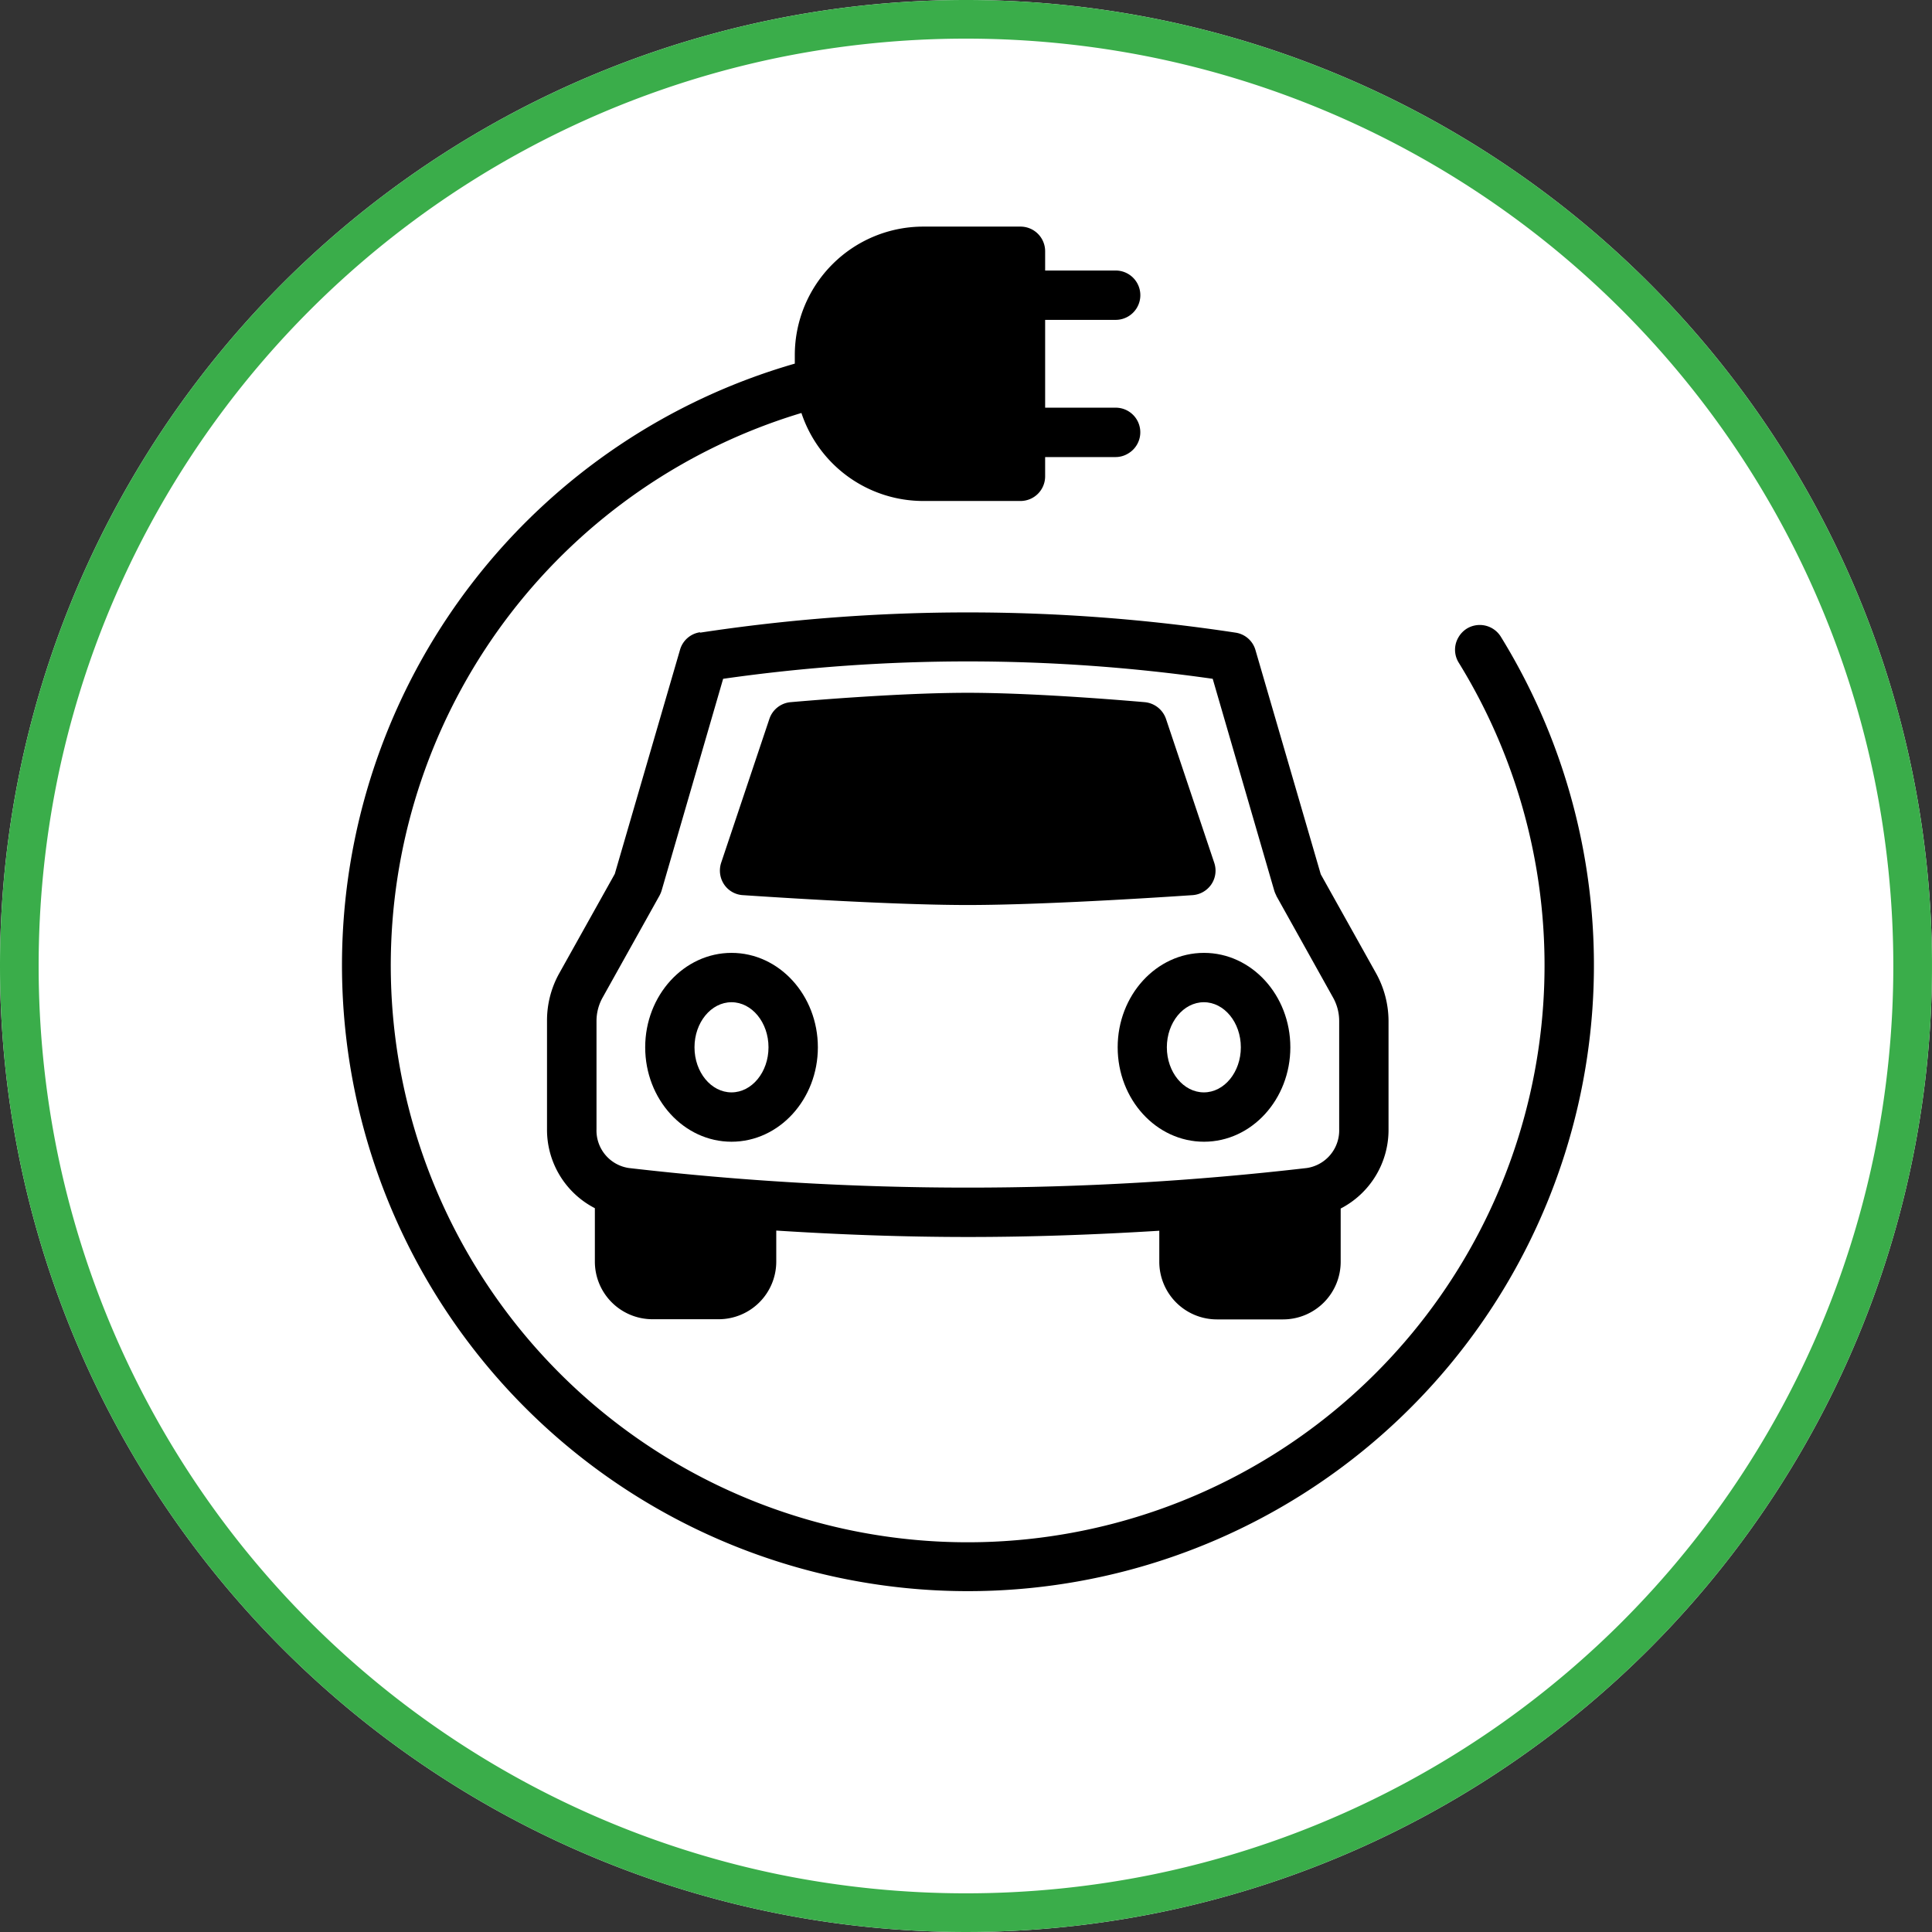
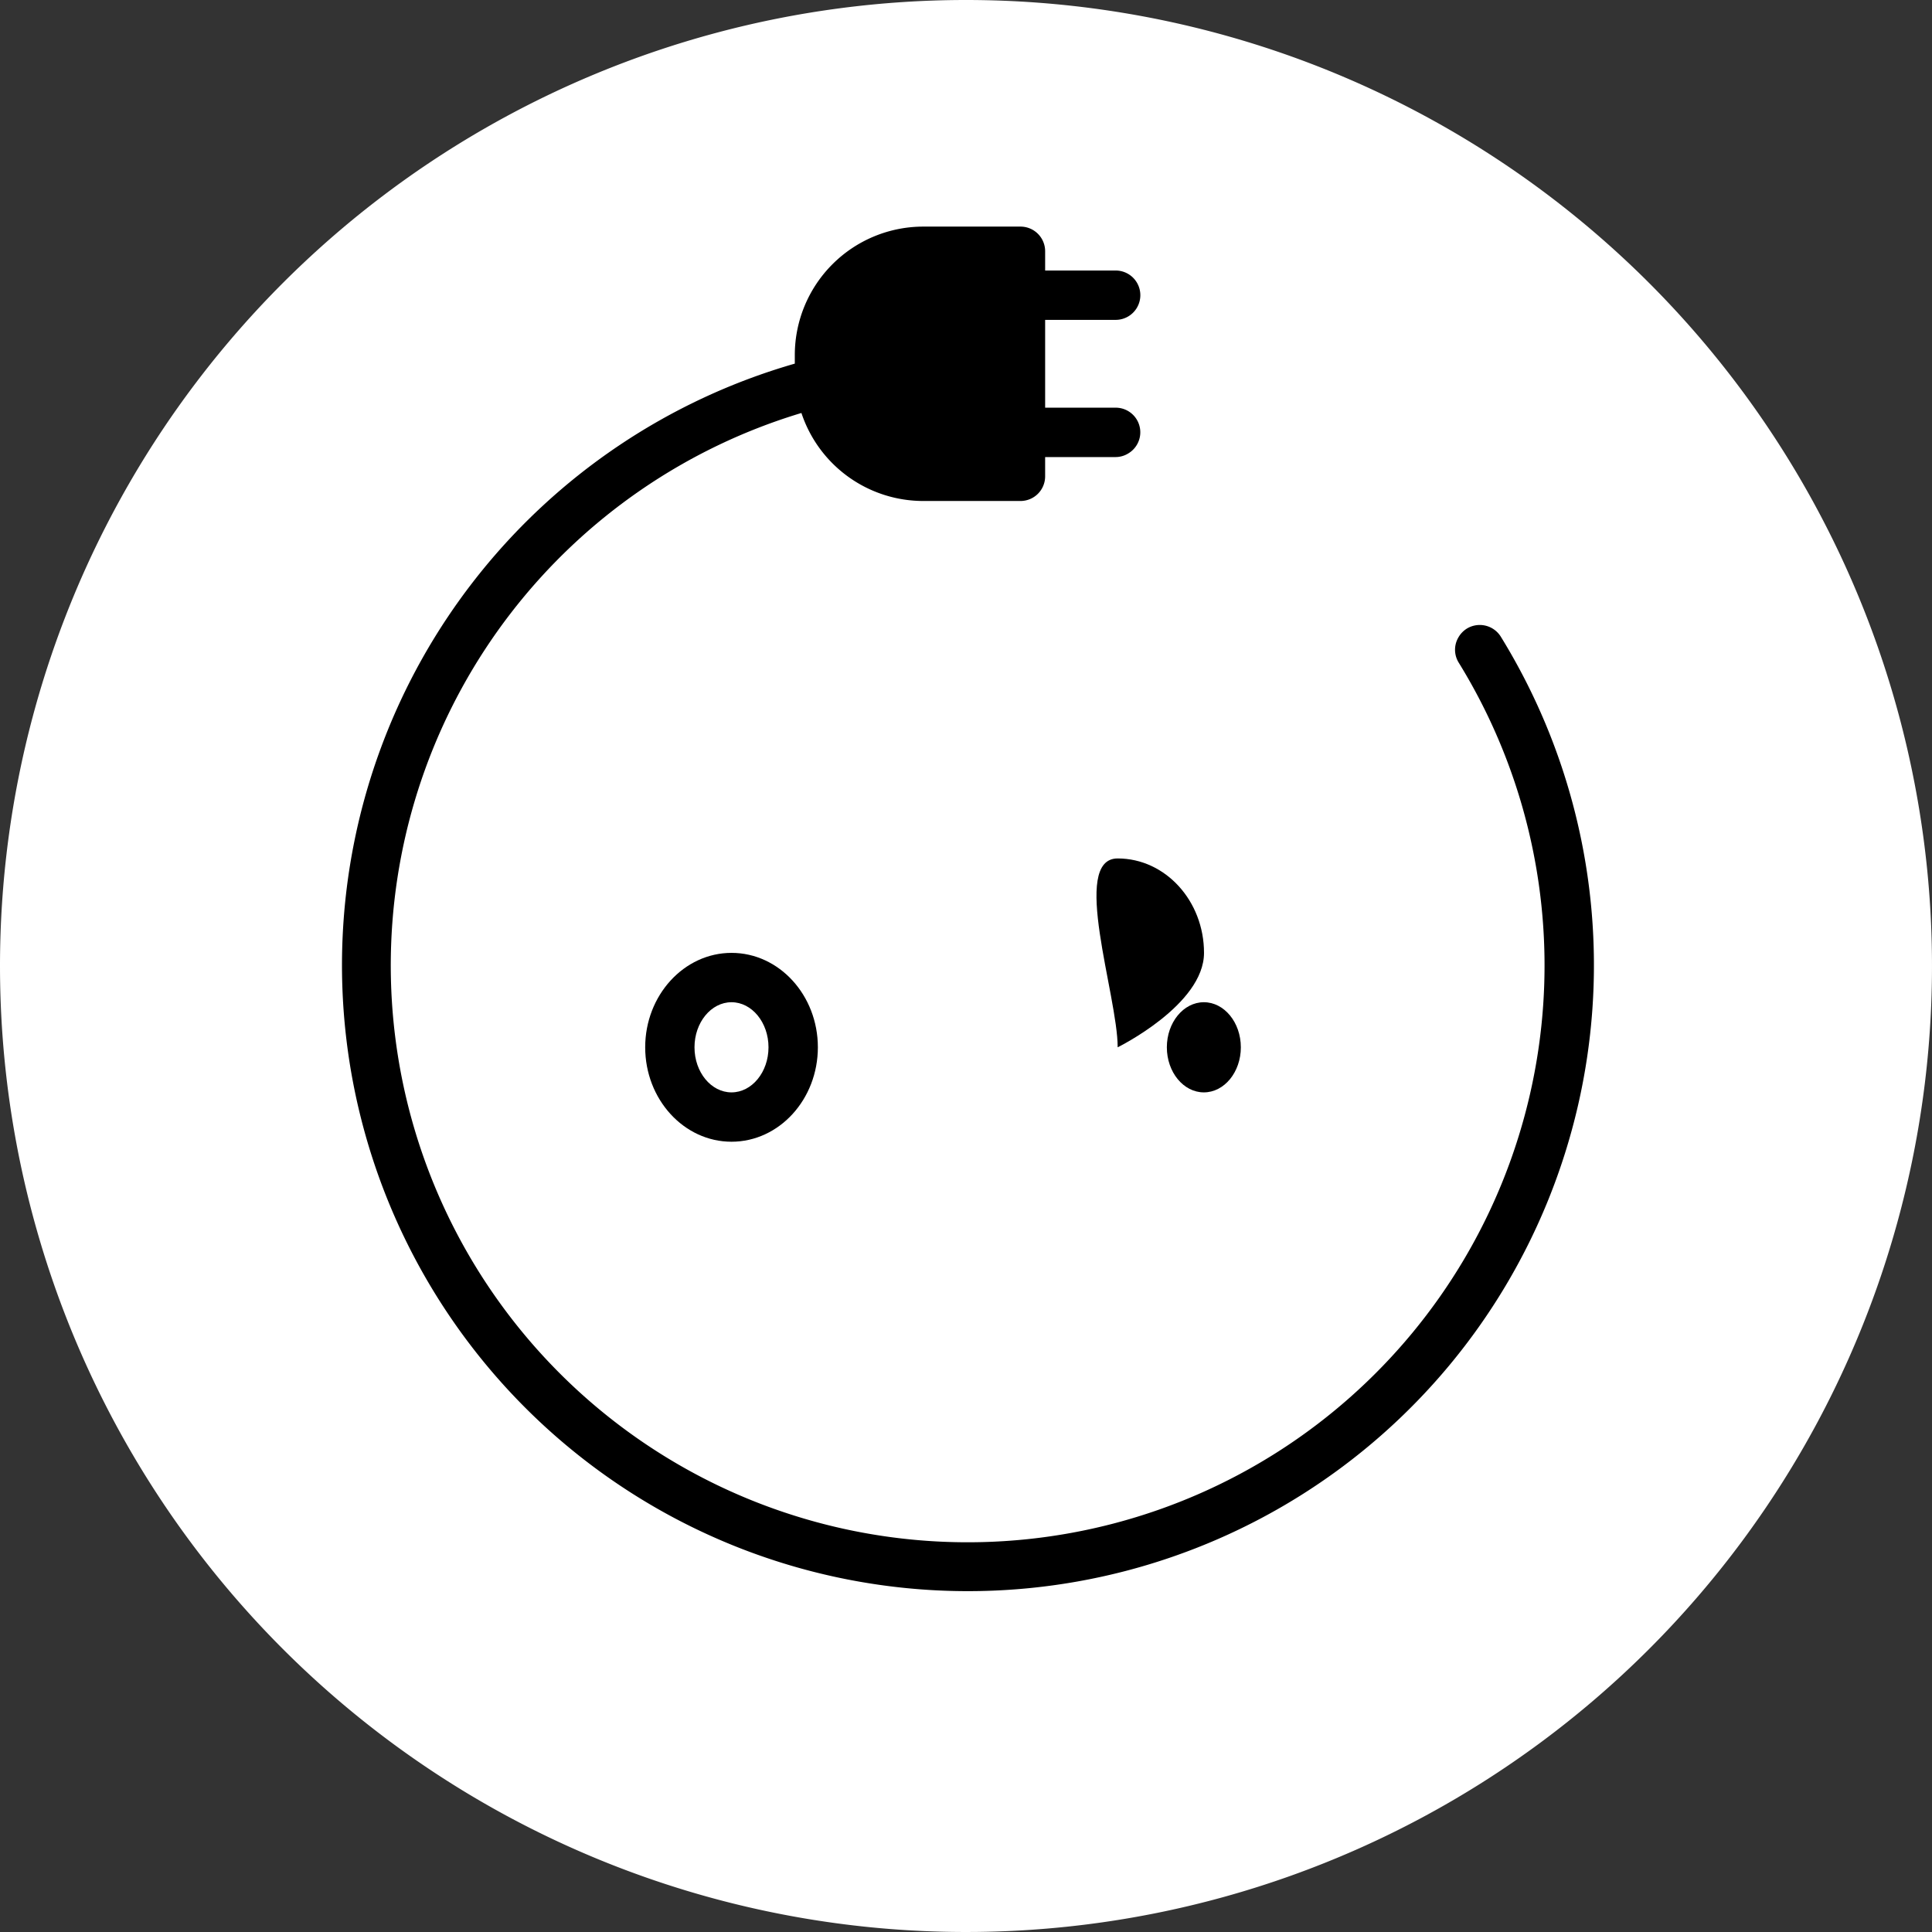
<svg xmlns="http://www.w3.org/2000/svg" id="Gruppe_3462" data-name="Gruppe 3462" width="283.906" height="283.906" viewBox="0 0 283.906 283.906">
  <rect x="0" y="0" width="283.906" height="283.906" fill="#333333" stroke="none" />
  <defs>
    <clipPath id="clip-path">
      <circle id="Ellipse_1" data-name="Ellipse 1" cx="111.5" cy="111.5" r="111.5" transform="translate(-0.324 -0.387)" fill="#fff" />
    </clipPath>
    <clipPath id="clip-path-2">
      <path id="Pfad_240" data-name="Pfad 240" d="M15.7,0H199.853V201.035H15.7Zm0,0" transform="translate(-15.7)" />
    </clipPath>
  </defs>
  <path id="Pfad_221" data-name="Pfad 221" d="M141.953,0A141.953,141.953,0,1,1,0,141.953,141.953,141.953,0,0,1,141.953,0Z" fill="#fff" />
-   <path id="Pfad_221_-_Kontur" data-name="Pfad 221 - Kontur" d="M141.953,5.678a137.311,137.311,0,0,0-27.471,2.768A136.227,136.227,0,0,0,8.446,114.482a137.657,137.657,0,0,0,0,54.936A136.222,136.222,0,0,0,114.482,275.454a137.658,137.658,0,0,0,54.936,0A136.223,136.223,0,0,0,275.454,169.418a137.658,137.658,0,0,0,0-54.936A136.231,136.231,0,0,0,169.424,8.446a137.312,137.312,0,0,0-27.471-2.768m0-5.678A141.953,141.953,0,1,1,0,141.953,141.953,141.953,0,0,1,141.953,0Z" fill="#3aad4a" />
  <g id="Gruppe_maskieren_1" data-name="Gruppe maskieren 1" transform="translate(31.23 21.293)" clip-path="url(#clip-path)">
    <g id="hoch3-sicherheit-deutsche-rwa-icon-taegliche-lueftung" transform="translate(-9.937 -9.937)">
-       <rect id="Rechteck_1" data-name="Rechteck 1" width="243" height="243" transform="translate(-0.386 -0.45)" fill="#fff" />
-       <rect id="Rechteck_2" data-name="Rechteck 2" width="243" height="243" transform="translate(-0.386 -0.45)" fill="#fff" />
-       <path id="Pfad_235" data-name="Pfad 235" d="M94.617,109.033a3.594,3.594,0,0,0-2.926,2.564L82.1,144.544l-8.169,14.621a14.224,14.224,0,0,0-1.789,6.956v15.917a12.967,12.967,0,0,0,7.032,11.627v7.857a8.469,8.469,0,0,0,8.46,8.46h9.738a8.469,8.469,0,0,0,8.458-8.46v-4.569c9.377.6,18.779.943,28.179.943s18.752-.338,28.107-.917v4.568a8.469,8.469,0,0,0,8.458,8.46h9.739a8.469,8.469,0,0,0,8.458-8.46v-7.832a13.01,13.01,0,0,0,7.032-11.627v-15.91a14.557,14.557,0,0,0-1.789-6.956L185.845,144.6l-9.595-32.947a3.587,3.587,0,0,0-2.923-2.564,261.822,261.822,0,0,0-78.687,0Zm84.678,38.7,8.361,14.987a7.054,7.054,0,0,1,.894,3.432v15.9a5.589,5.589,0,0,1-4.737,5.707,432.232,432.232,0,0,1-99.661,0,5.57,5.57,0,0,1-4.737-5.707v-15.9a7.054,7.054,0,0,1,.894-3.432l8.362-14.987a4.336,4.336,0,0,0,.314-.75l9.038-31.11a254.324,254.324,0,0,1,71.943,0l9.038,31.11a4.025,4.025,0,0,0,.314.749Zm0,0" transform="translate(-13.052 -27.478)" />
-       <path id="Pfad_236" data-name="Pfad 236" d="M181.969,129.538c-.629-.048-15.345-1.378-26.029-1.378s-25.422,1.33-26.029,1.378A3.616,3.616,0,0,0,126.8,132l-7.082,21.127a3.675,3.675,0,0,0,.41,3.167,3.577,3.577,0,0,0,2.755,1.6c.852.048,20.833,1.451,33.059,1.451s32.213-1.4,33.059-1.451a3.651,3.651,0,0,0,2.757-1.6,3.593,3.593,0,0,0,.41-3.167L185.084,132A3.661,3.661,0,0,0,181.969,129.538Zm0,0" transform="translate(-35.034 -37.71)" />
      <path id="Pfad_237" data-name="Pfad 237" d="M111.741,199.449c-6.984,0-12.686,6.236-12.686,13.876s5.678,13.876,12.686,13.876,12.688-6.236,12.688-13.876S118.75,199.449,111.741,199.449ZM106.3,213.325c0-3.65,2.44-6.624,5.437-6.624s5.438,2.973,5.438,6.624-2.442,6.624-5.438,6.624-5.437-2.967-5.437-6.624Zm0,0" transform="translate(-25.537 -70.781)" />
-       <path id="Pfad_238" data-name="Pfad 238" d="M228.566,213.325c0,7.665,5.678,13.876,12.686,13.876s12.688-6.236,12.688-13.876-5.678-13.876-12.688-13.876S228.566,205.685,228.566,213.325Zm18.1,0c0,3.651-2.44,6.624-5.435,6.624s-5.438-2.974-5.438-6.624,2.442-6.624,5.438-6.624S246.665,209.674,246.665,213.325Zm0,0" transform="translate(-85.618 -70.781)" />
+       <path id="Pfad_238" data-name="Pfad 238" d="M228.566,213.325s12.688-6.236,12.688-13.876-5.678-13.876-12.688-13.876S228.566,205.685,228.566,213.325Zm18.1,0c0,3.651-2.44,6.624-5.435,6.624s-5.438-2.974-5.438-6.624,2.442-6.624,5.438-6.624S246.665,209.674,246.665,213.325Zm0,0" transform="translate(-85.618 -70.781)" />
      <g id="Gruppe_3461" data-name="Gruppe 3461" transform="translate(28.829 21.744)" clip-path="url(#clip-path-2)">
        <path id="Pfad_239" data-name="Pfad 239" d="M115.553.371H101.271a18.887,18.887,0,0,0-18.88,18.88v1.256A91.986,91.986,0,1,0,186.139,60.634a3.643,3.643,0,0,0-5-1.185,3.691,3.691,0,0,0-1.256,1.33,3.584,3.584,0,0,0,.074,3.675A84.773,84.773,0,1,1,83.363,27.759a18.87,18.87,0,0,0,17.906,12.933h14.283a3.621,3.621,0,0,0,3.625-3.627V34.237h10.363A3.549,3.549,0,0,0,131.4,33.7a3.616,3.616,0,0,0-1.862-6.72H119.178V14.077h10.363a3.626,3.626,0,0,0,0-7.252H119.178V4A3.621,3.621,0,0,0,115.553.371Zm0,0" transform="translate(-15.717 -0.172)" />
      </g>
    </g>
  </g>
</svg>